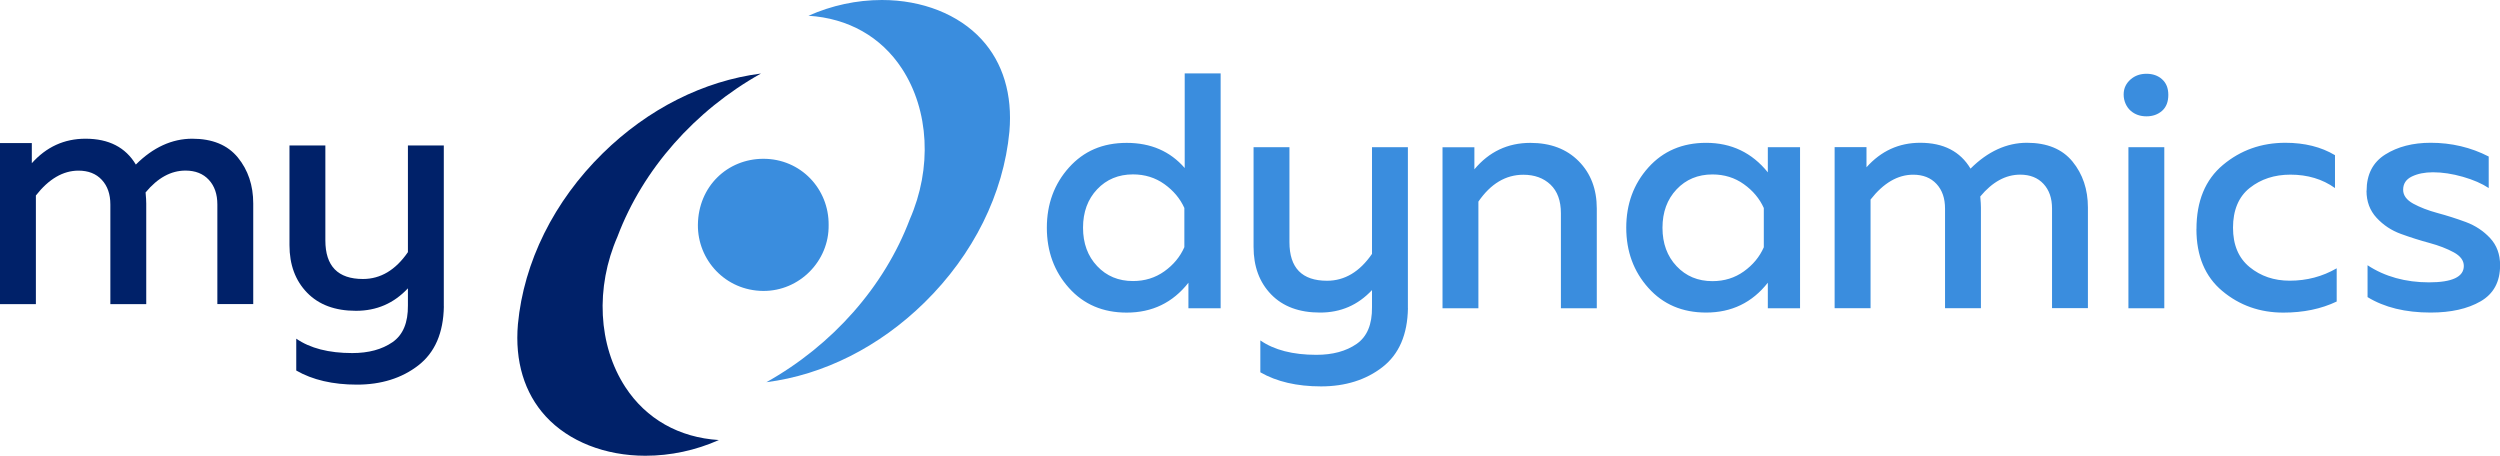
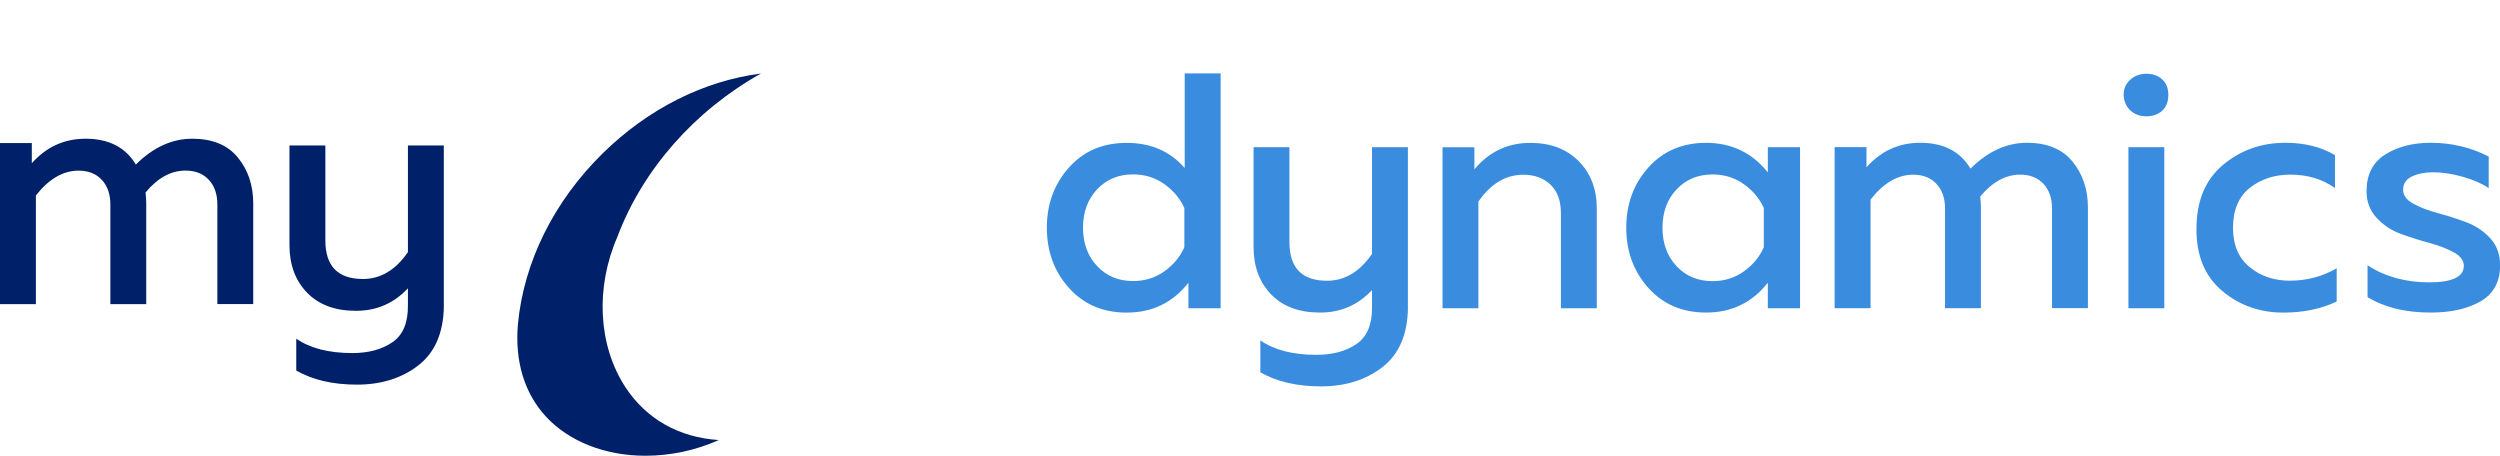
<svg xmlns="http://www.w3.org/2000/svg" id="Layer_1" data-name="Layer 1" viewBox="0 0 498.14 90.82">
  <defs>
    <style>      .cls-1 {        fill: #002169;      }      .cls-2 {        fill: #3a8dde;      }    </style>
  </defs>
-   <path class="cls-2" d="M181.27,43.73c4.48-10.21,3.88-21.73-1.55-30.05-4.15-6.35-10.71-10.05-18.63-10.54C165.71,1.08,170.72,0,175.73,0h0c8.04,0,15.28,2.86,19.86,7.85,4.26,4.64,6.18,10.99,5.54,18.37-1.17,12.39-7.17,24.49-16.91,34.05-9.02,8.86-20.12,14.43-31.52,15.89,13.19-7.38,23.52-19.08,28.57-32.43" />
-   <path class="cls-2" d="M165.11,44.83c.12,7.18-5.83,13.2-13.05,13.14-7.53-.06-13.07-6.17-13-13.18.08-7.65,5.88-13.14,13.04-13.15,7.45-.01,13.09,6,13.01,13.2" />
  <path class="cls-1" d="M123.06,47.09c-4.48,10.21-3.88,21.73,1.55,30.05,4.15,6.35,10.71,10.05,18.63,10.54-4.62,2.06-9.63,3.13-14.64,3.13h0c-8.04,0-15.28-2.86-19.86-7.85-4.26-4.64-6.18-10.99-5.54-18.37,1.17-12.39,7.17-24.49,16.91-34.05,9.02-8.86,20.12-14.43,31.52-15.89-13.19,7.38-23.52,19.08-28.57,32.43" />
  <path class="cls-1" d="M7.15,60.61v-21.66c2.58-3.3,5.42-4.95,8.49-4.95,1.96,0,3.51.61,4.65,1.84,1.14,1.23,1.7,2.86,1.7,4.91v19.85h7.15v-20.05c0-.49-.04-1.23-.13-2.21,2.41-2.9,5.06-4.35,7.95-4.35,1.96,0,3.51.61,4.65,1.84,1.14,1.23,1.7,2.86,1.7,4.91v19.85h7.15v-20.05c0-3.61-1.03-6.66-3.07-9.16-2.05-2.5-5.08-3.74-9.09-3.74s-7.8,1.72-11.23,5.15c-2.05-3.43-5.39-5.15-10.03-5.15-4.23,0-7.8,1.63-10.7,4.88v-4.01H0v32.09h7.15Z" />
  <path class="cls-2" d="M471.54,38.02c0,2.14.67,3.93,2.01,5.38,1.34,1.45,2.95,2.52,4.85,3.21,1.89.69,3.79,1.29,5.68,1.8,1.89.51,3.51,1.14,4.85,1.87s2,1.64,2,2.71c0,2.18-2.32,3.27-6.95,3.27s-8.8-1.14-12.23-3.41v6.35c3.34,2.05,7.53,3.08,12.57,3.08,4.06,0,7.38-.75,9.96-2.24,2.58-1.49,3.88-3.89,3.88-7.19,0-2.18-.67-3.99-2-5.42-1.34-1.43-2.94-2.48-4.81-3.18-1.87-.69-3.75-1.29-5.65-1.8-1.89-.51-3.51-1.14-4.85-1.87-1.34-.74-2.01-1.66-2.01-2.77,0-1.2.58-2.08,1.74-2.64,1.16-.56,2.56-.84,4.21-.84,1.87,0,3.85.3,5.95.9,2.09.6,3.81,1.35,5.15,2.24v-6.28c-3.56-1.83-7.42-2.74-11.56-2.74-3.56,0-6.58.78-9.06,2.34-2.47,1.56-3.71,3.97-3.71,7.22M437.65,45.65c0,5.35,1.72,9.46,5.15,12.33,3.43,2.87,7.49,4.31,12.17,4.31,4.01,0,7.55-.74,10.63-2.21v-6.62c-2.85,1.65-5.97,2.47-9.36,2.47-3.12,0-5.78-.9-7.99-2.71-2.21-1.81-3.31-4.42-3.31-7.86s1.11-6.16,3.34-7.92c2.23-1.76,4.93-2.64,8.09-2.64,3.43,0,6.4.89,8.89,2.67v-6.55c-2.76-1.65-6.06-2.47-9.89-2.47-4.77,0-8.91,1.47-12.43,4.41-3.52,2.94-5.28,7.2-5.28,12.77M432.05,18.91c0-1.34-.41-2.37-1.24-3.11-.82-.74-1.86-1.1-3.11-1.1s-2.29.37-3.14,1.1c-.85.74-1.41,1.7-1.41,3.03s.57,2.52,1.41,3.25c.85.74,1.89,1.1,3.14,1.1s2.28-.37,3.11-1.1c.83-.74,1.24-1.79,1.24-3.18M431.25,29.33h-7.15v32.09h7.15V29.33ZM372.72,61.42v-21.66c2.58-3.3,5.42-4.95,8.49-4.95,1.96,0,3.51.61,4.65,1.84,1.14,1.23,1.7,2.86,1.7,4.91v19.85h7.15v-20.05c0-.49-.04-1.23-.13-2.21,2.41-2.9,5.06-4.35,7.95-4.35,1.96,0,3.51.61,4.65,1.84,1.14,1.23,1.7,2.86,1.7,4.91v19.85h7.15v-20.05c0-3.61-1.03-6.66-3.07-9.16-2.05-2.5-5.08-3.74-9.09-3.74s-7.8,1.72-11.23,5.15c-2.05-3.43-5.39-5.15-10.03-5.15-4.23,0-7.8,1.63-10.7,4.88v-4.01h-6.35v32.09h7.15ZM331.26,45.38c0-3.12.94-5.67,2.81-7.65,1.87-1.98,4.26-2.97,7.15-2.97,2.36,0,4.45.65,6.25,1.94,1.81,1.29,3.13,2.87,3.98,4.75v7.82c-.85,1.92-2.17,3.52-3.98,4.81-1.8,1.29-3.89,1.94-6.25,1.94-2.9,0-5.28-.99-7.15-2.98-1.87-1.98-2.81-4.53-2.81-7.65M352.25,56.34v5.08h6.42V29.33h-6.42v5.01c-3.16-3.92-7.26-5.88-12.3-5.88-4.72,0-8.56,1.64-11.5,4.91-2.94,3.28-4.41,7.28-4.41,12s1.47,8.72,4.41,12c2.94,3.28,6.77,4.91,11.5,4.91,5.08,0,9.18-1.98,12.3-5.95M293.78,33.75v-4.41h-6.35v32.09h7.15v-21.26c2.45-3.56,5.44-5.35,8.96-5.35,2.23,0,4.03.66,5.41,1.97,1.38,1.32,2.07,3.22,2.07,5.71v18.92h7.15v-19.85c0-3.88-1.2-7.03-3.61-9.46-2.41-2.43-5.62-3.64-9.63-3.64-4.5,0-8.22,1.76-11.16,5.28M280.53,61.42V29.33h-7.15v21.26c-2.45,3.56-5.44,5.35-8.96,5.35-4.99,0-7.49-2.56-7.49-7.69v-18.92h-7.15v19.85c0,3.92,1.17,7.08,3.51,9.49,2.34,2.41,5.58,3.61,9.73,3.61s7.55-1.49,10.36-4.48v3.41c.04,3.43-.98,5.87-3.07,7.32-2.1,1.45-4.77,2.17-8.02,2.17-4.68,0-8.4-.96-11.16-2.87v6.35c3.25,1.87,7.29,2.81,12.1,2.81s8.94-1.28,12.23-3.84c3.3-2.56,4.99-6.47,5.08-11.73M235.99,41.43v7.82c-.85,1.92-2.17,3.52-3.98,4.81-1.81,1.29-3.89,1.94-6.25,1.94-2.9,0-5.28-.99-7.15-2.98-1.87-1.98-2.81-4.53-2.81-7.65s.94-5.67,2.81-7.65c1.87-1.98,4.26-2.97,7.15-2.97,2.36,0,4.44.65,6.25,1.94,1.8,1.29,3.13,2.87,3.98,4.75M236.06,14.63v18.85c-2.9-3.34-6.75-5.01-11.56-5.01s-8.56,1.64-11.5,4.91c-2.94,3.28-4.41,7.28-4.41,12s1.47,8.72,4.41,12c2.94,3.28,6.77,4.91,11.5,4.91,5.08,0,9.18-1.98,12.3-5.95v5.08h6.42V14.63h-7.15Z" />
  <path class="cls-1" d="M88.43,61.07V28.98h-7.15v21.26c-2.45,3.56-5.44,5.35-8.96,5.35-4.99,0-7.49-2.56-7.49-7.69v-18.92h-7.15v19.85c0,3.92,1.17,7.08,3.51,9.49,2.34,2.41,5.58,3.61,9.73,3.61s7.55-1.49,10.36-4.48v3.41c.04,3.43-.98,5.87-3.07,7.32-2.1,1.45-4.77,2.17-8.02,2.17-4.68,0-8.4-.96-11.16-2.87v6.35c3.25,1.87,7.29,2.81,12.1,2.81s8.94-1.28,12.23-3.84c3.3-2.56,4.99-6.47,5.08-11.73" />
</svg>